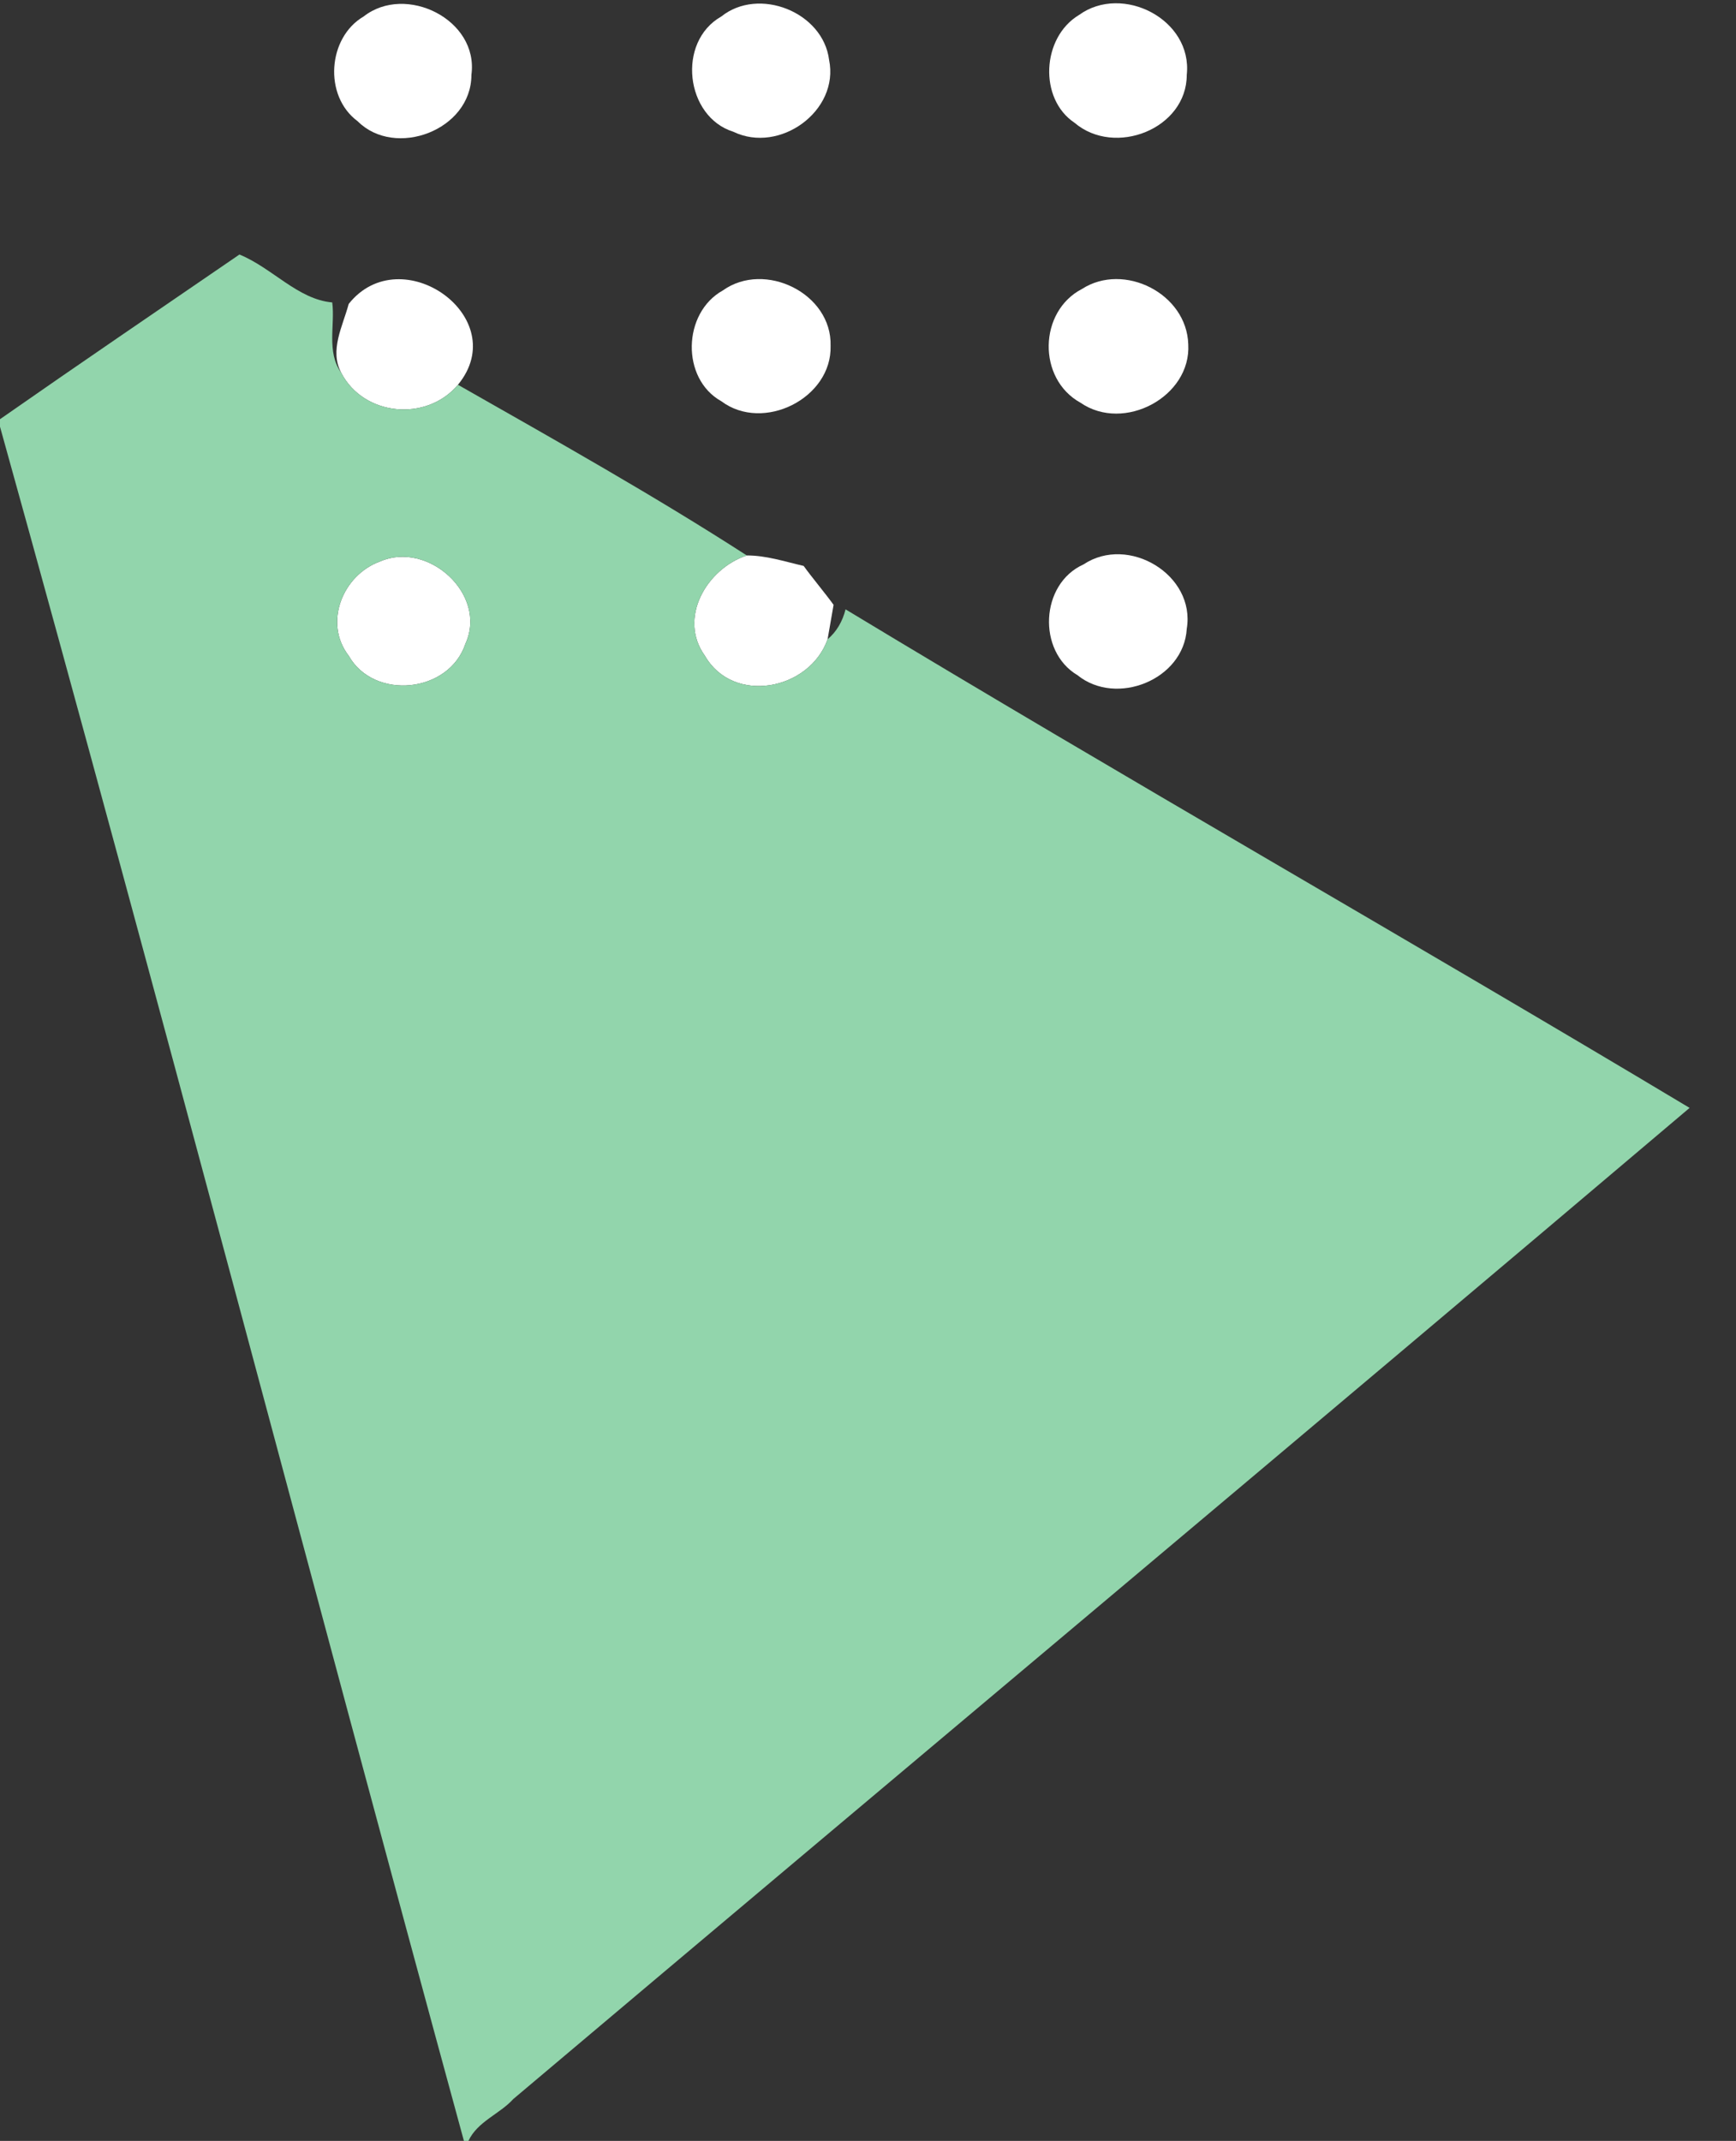
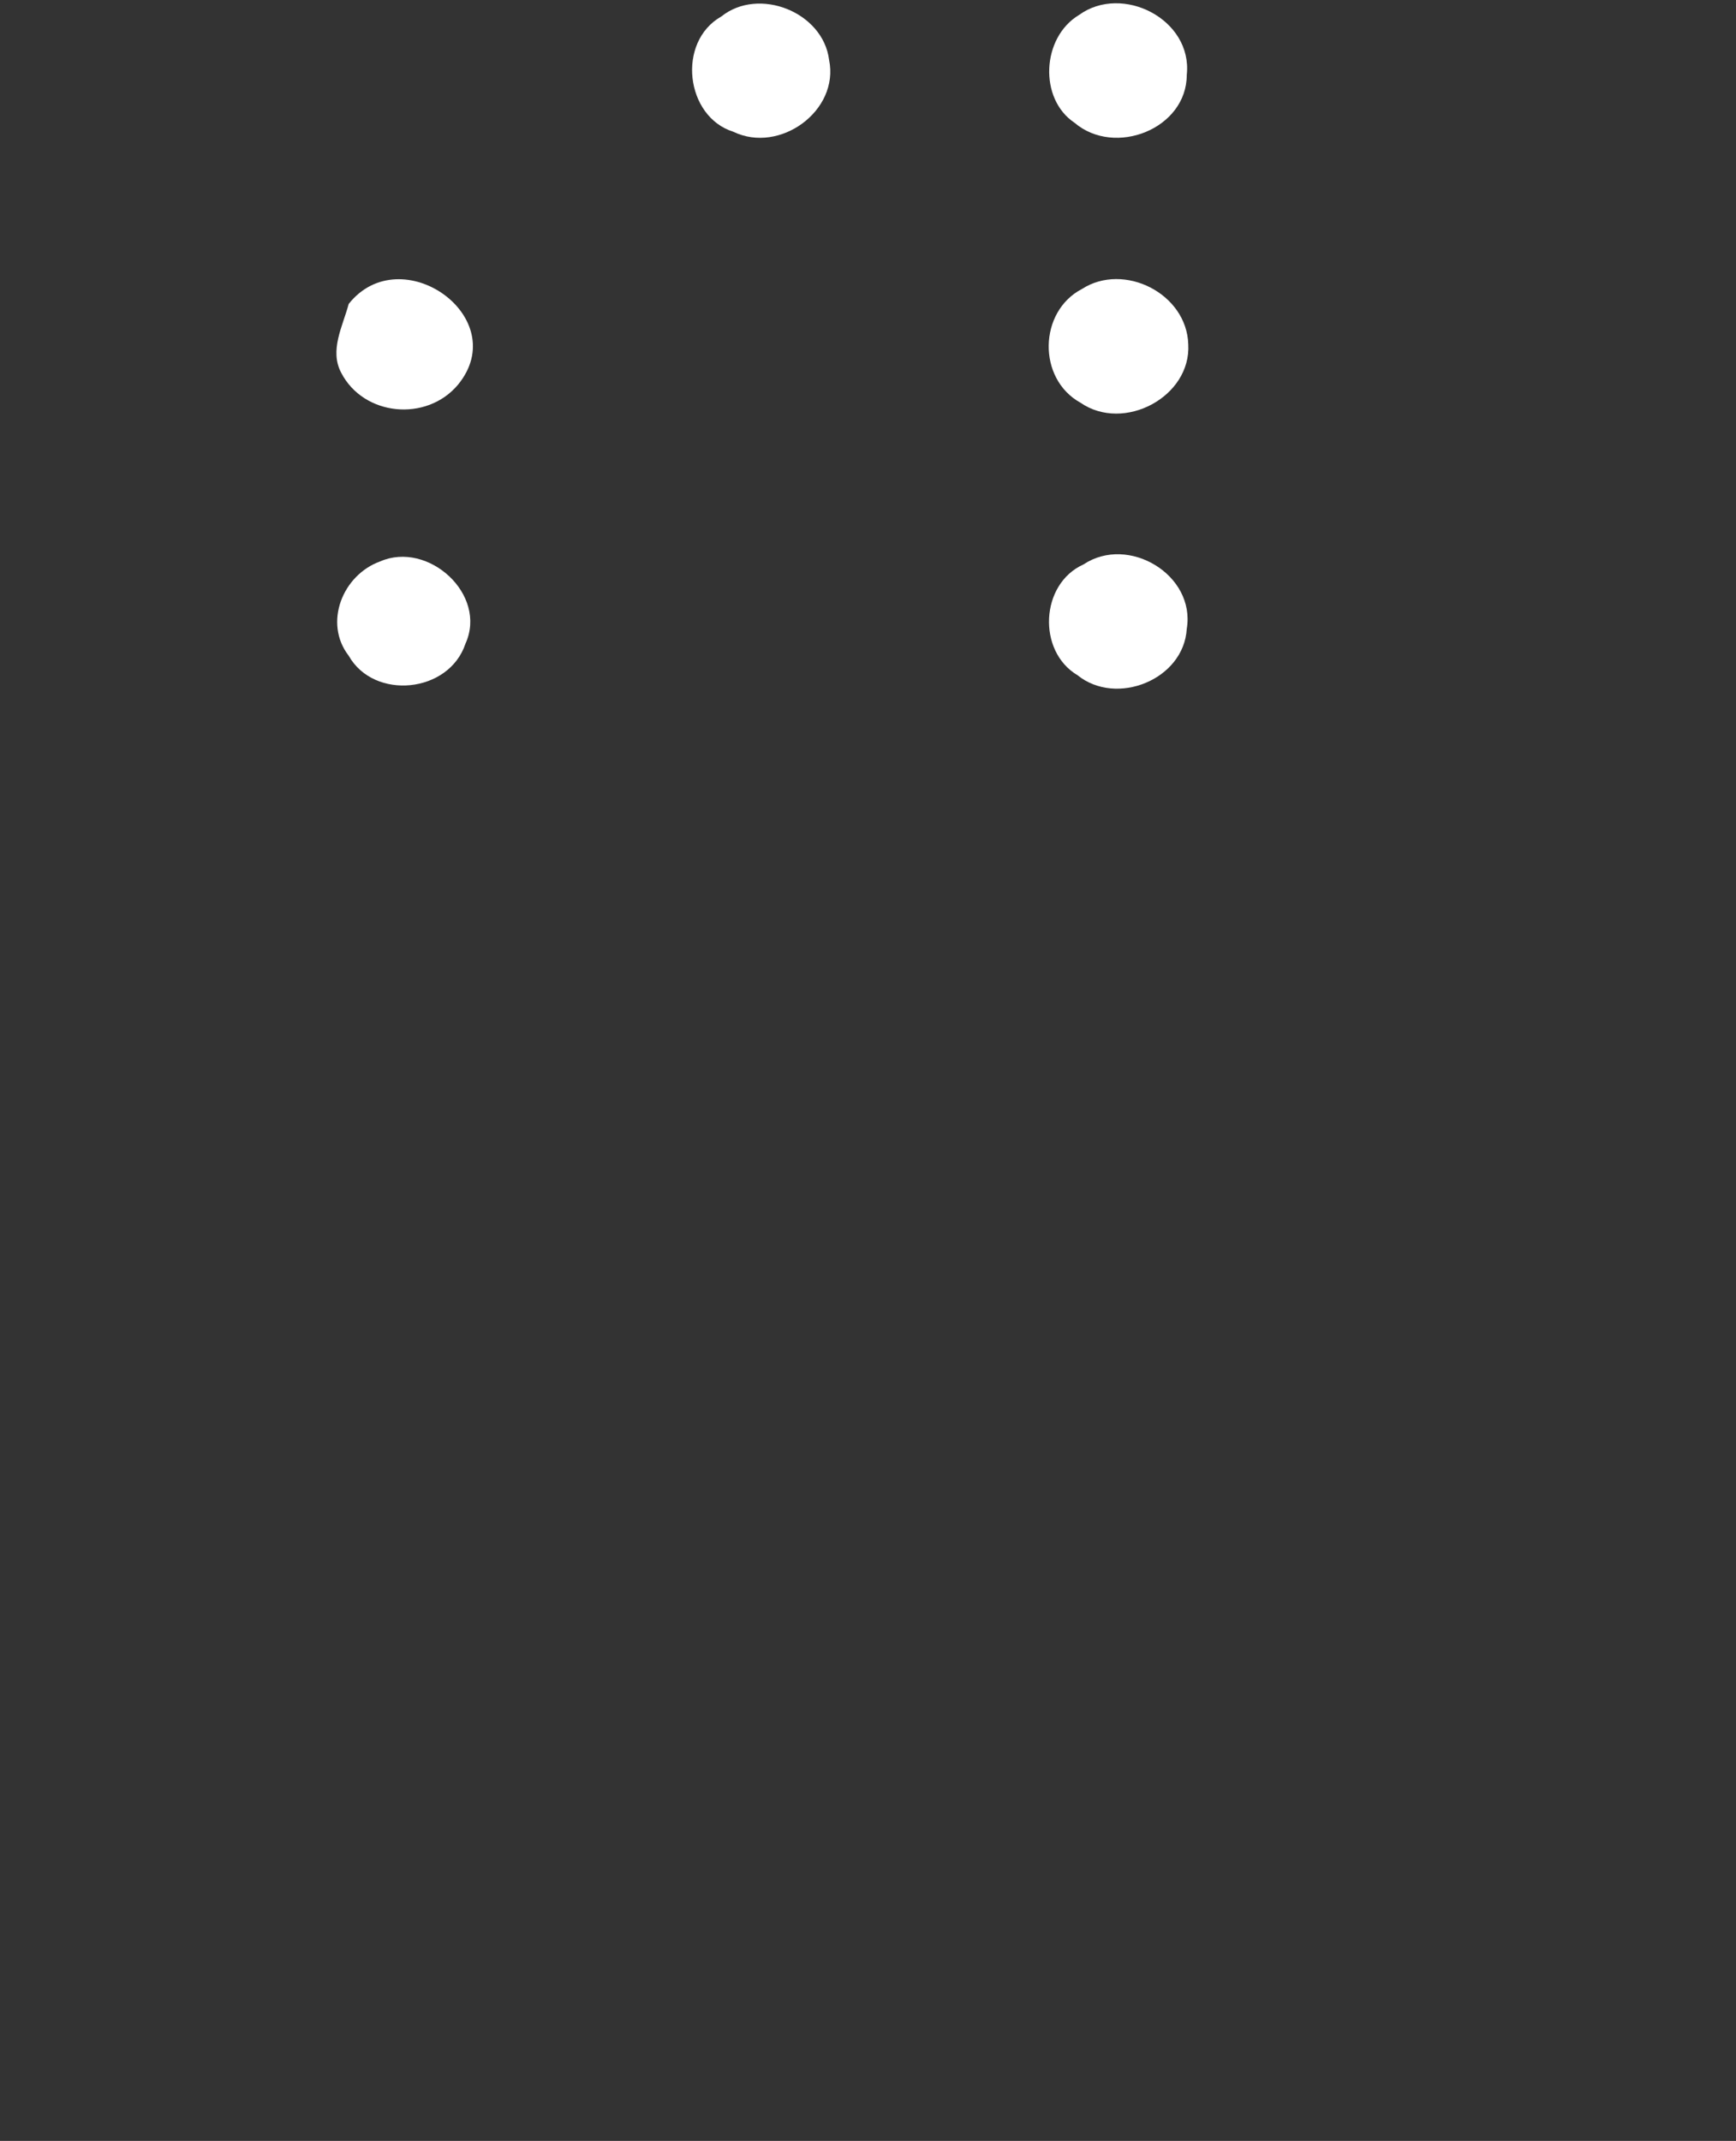
<svg xmlns="http://www.w3.org/2000/svg" viewBox="0 0 116 143" style="background-color:#ffffff00" version="1.1" xml:space="preserve" x="0px" y="0px" width="116px" height="143px">
  <rect x="0" y="0" width="116" height="143" fill="#333333" stroke="none" />
  <g id="Layer%201">
    <g id="shape3">
      <g id="%23ffffffff">
-         <path d="M 24.3 1.1 C 27.1 -1.1 32 1.3 31.5 5 C 31.5 8.7 26.4 10.6 23.9 8.1 C 21.6 6.4 21.9 2.5 24.3 1.1 L 24.3 1.1 Z" fill="#ffffff" />
        <path d="M 48.2 1.1 C 50.7 -0.9 55 0.8 55.4 4 C 56.1 7.4 52.1 10.3 49 8.8 C 45.8 7.8 45.2 2.8 48.2 1.1 L 48.2 1.1 Z" fill="#ffffff" />
        <path d="M 72.1 1 C 75 -1.1 79.7 1.3 79.3 5 C 79.3 8.6 74.5 10.5 71.8 8.2 C 69.4 6.6 69.6 2.5 72.1 1 L 72.1 1 Z" fill="#ffffff" />
        <path d="M 23.3 20.3 C 26.8 15.9 34.3 21.2 30.6 25.7 C 28.5 28.2 24.3 27.8 22.8 24.9 C 22 23.4 22.9 21.8 23.3 20.3 L 23.3 20.3 Z" fill="#ffffff" />
-         <path d="M 48.3 19.4 C 51.1 17.4 55.6 19.6 55.5 23.1 C 55.6 26.6 51 28.9 48.2 26.8 C 45.5 25.3 45.6 20.9 48.3 19.4 L 48.3 19.4 Z" fill="#ffffff" />
        <path d="M 72.3 19.3 C 75.1 17.5 79.3 19.6 79.4 23 C 79.6 26.5 75.1 28.9 72.2 26.9 C 69.3 25.3 69.4 20.8 72.3 19.3 L 72.3 19.3 Z" fill="#ffffff" />
        <path d="M 25.4 37.5 C 28.6 36.1 32.6 39.7 31.1 43 C 30 46.3 25 46.8 23.3 43.8 C 21.6 41.6 22.9 38.4 25.4 37.5 L 25.4 37.5 Z" fill="#ffffff" />
        <path d="M 72.4 37.7 C 75.4 35.7 79.9 38.4 79.3 42 C 79.1 45.4 74.6 47.2 72 45.1 C 69.3 43.5 69.5 39 72.4 37.7 L 72.4 37.7 Z" fill="#ffffff" />
-         <path d="M 47.1 43.8 C 45.3 41.3 47.2 38 49.9 37.1 C 51.2 37.1 52.4 37.5 53.7 37.8 C 54.2 38.5 55.2 39.7 55.7 40.4 C 55.6 41 55.4 42.1 55.3 42.7 C 54.1 46.1 49 47.1 47.1 43.8 L 47.1 43.8 Z" fill="#ffffff" />
      </g>
-       <path id="%2325cdc7ff" d="M 25.4 37.5 C 22.9 38.4 21.6 41.6 23.3 43.8 C 25 46.8 30 46.3 31.1 43 C 32.6 39.7 28.6 36.1 25.4 37.5 L 25.4 37.5 ZM 0 28 C 5.3 24.3 10.6 20.7 16 17 C 18.2 17.9 19.9 20 22.2 20.2 C 22.4 21.7 21.8 23.5 22.8 24.9 C 24.3 27.8 28.5 28.2 30.6 25.7 C 37.1 29.4 43.7 33.1 49.9 37.1 C 47.2 38 45.3 41.3 47.1 43.8 C 49 47.1 54.1 46.1 55.3 42.7 C 55.9 42.2 56.3 41.5 56.5 40.7 C 75.2 52 94.2 62.8 112.9 74 C 86.8 96.1 60.5 118.1 34.3 140.2 C 33.4 141.2 31.9 141.7 31.3 143 L 31 143 C 20.6 104.9 10.6 66.6 0 28.5 L 0 28 " fill="#92d5ac" />
    </g>
  </g>
</svg>